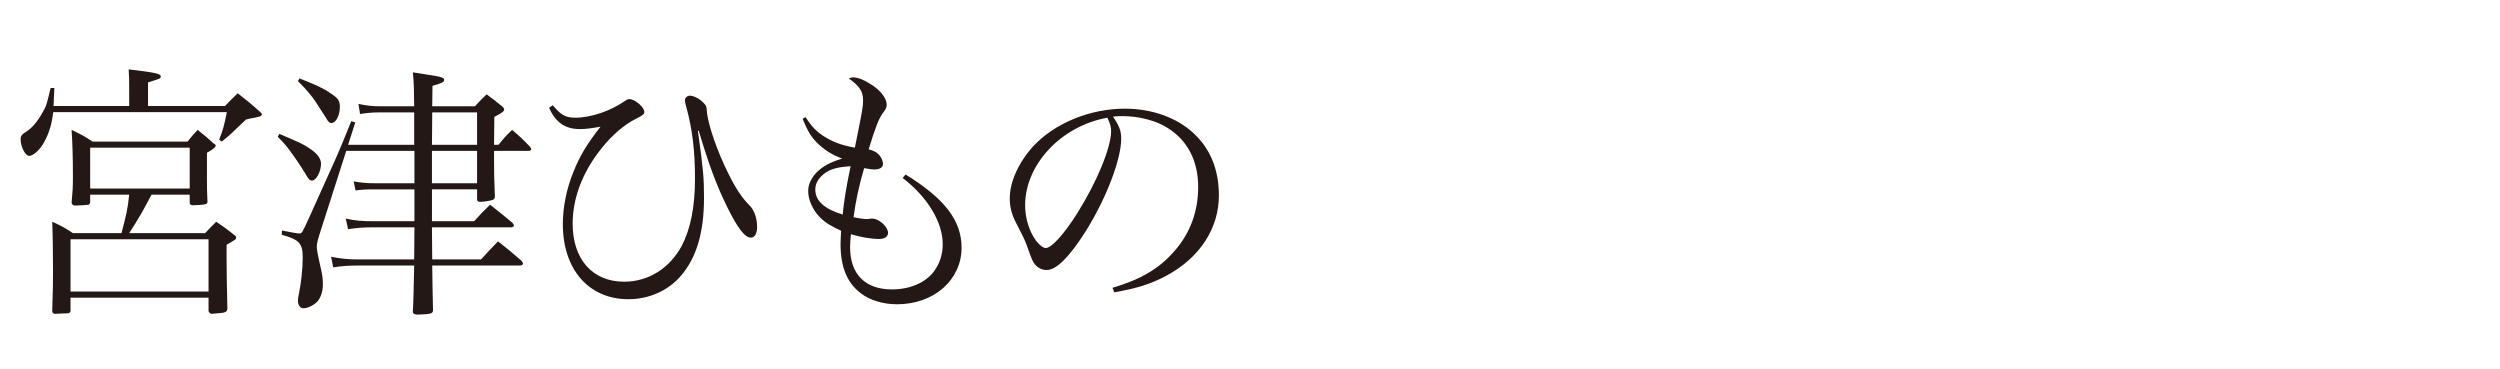
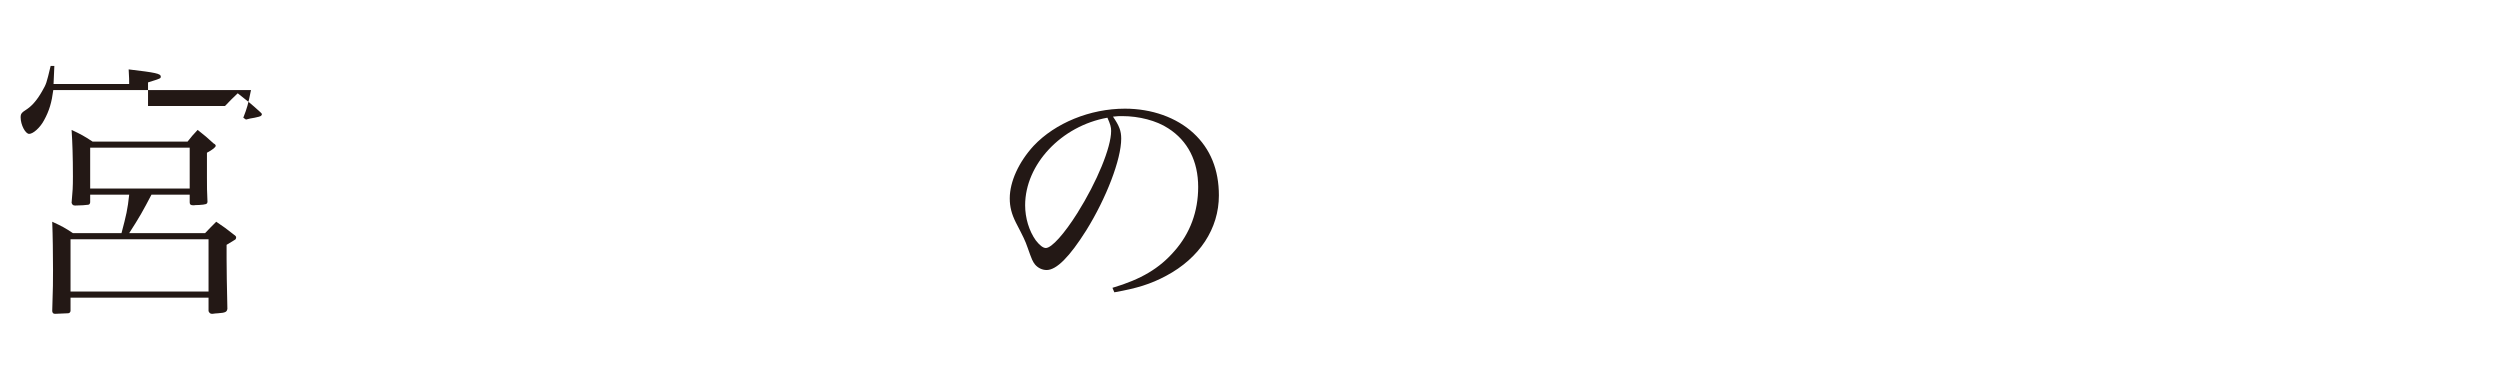
<svg xmlns="http://www.w3.org/2000/svg" version="1.1" id="レイヤー_1" x="0px" y="0px" width="339.079px" height="50px" viewBox="0 0 339.079 50" enable-background="new 0 0 339.079 50" xml:space="preserve">
  <g>
-     <path fill="#231815" d="M17.522,14.379v-2.123c0-1.477,0-1.764-0.072-2.844c3.672,0.432,4.355,0.576,4.355,0.973   c0,0.252,0,0.252-1.728,0.791v3.203h10.438c0.756-0.791,0.972-1.008,1.728-1.727c1.368,1.08,1.8,1.402,3.06,2.555   c0.18,0.145,0.216,0.217,0.216,0.324c0,0.035-0.072,0.107-0.108,0.18c-0.108,0.072-0.468,0.18-0.864,0.252l-0.612,0.109   c-0.18,0.035-0.396,0.107-0.576,0.143c-2.016,1.943-2.052,1.98-3.275,2.988l-0.36-0.252c0.504-1.297,0.647-1.764,1.043-3.744H7.227   c-0.216,1.656-0.54,2.809-1.26,4.104c-0.54,1.008-1.476,1.836-2.016,1.836c-0.504,0-1.152-1.225-1.152-2.232   c0-0.504,0.108-0.646,0.9-1.15c0.684-0.469,1.368-1.26,2.016-2.412c0.576-1.008,0.576-1.008,1.152-3.42h0.504l-0.108,2.447H17.522z    M20.545,26.402c-1.152,2.195-1.583,2.986-3.023,5.219h10.294c0.612-0.648,0.828-0.863,1.512-1.547   c1.08,0.719,1.404,0.971,2.412,1.764c0.216,0.143,0.288,0.252,0.288,0.359s-0.036,0.217-0.108,0.287   c-0.072,0.037-0.432,0.252-1.188,0.721c0,0.791,0,1.404,0,1.871c0,1.945,0.036,3.205,0.108,6.805   c-0.072,0.432-0.252,0.539-1.296,0.611c-0.18,0-0.432,0.035-0.72,0.072c-0.036,0-0.036,0-0.072,0c-0.216,0-0.36-0.109-0.468-0.361   v-1.834H9.567v1.834c-0.072,0.217-0.18,0.289-0.396,0.289l-1.692,0.072c-0.252,0-0.36-0.109-0.396-0.361   c0.108-3.275,0.108-3.994,0.108-5.578c0-1.943-0.036-4.824-0.108-6.551c1.332,0.611,1.728,0.828,2.808,1.547h6.587   c0.648-2.447,0.828-3.203,1.044-5.219H12.23v1.043c-0.036,0.217-0.108,0.289-0.252,0.324c-0.108,0.037-1.188,0.107-1.764,0.107   c-0.288,0-0.396-0.07-0.504-0.359c0.144-1.584,0.18-2.123,0.18-3.6c0-2.627-0.072-4.68-0.18-6.299   c1.296,0.611,1.692,0.828,2.844,1.584h12.886c0.54-0.684,0.72-0.9,1.368-1.584c1.008,0.791,1.296,1.043,2.16,1.836   c0.216,0.107,0.288,0.215,0.288,0.324c0,0.18-0.432,0.539-1.188,0.936c0,1.512,0,2.268,0,3.348c0,1.225,0,1.943,0.072,3.311   c-0.036,0.324-0.18,0.361-1.188,0.434c-0.288,0-0.504,0-0.648,0.035c-0.036,0-0.072,0-0.108,0c-0.324,0-0.468-0.107-0.468-0.396   v-1.043H20.545z M9.567,39.541h18.718v-7.092H9.567V39.541z M12.23,25.574h13.499v-5.543H12.23V25.574z" />
-     <path fill="#231815" d="M37.889,18.158c2.879,1.225,3.347,1.441,4.104,1.98c1.08,0.721,1.547,1.367,1.547,2.088   c0,1.043-0.647,2.268-1.224,2.268c-0.288,0-0.504-0.217-0.828-0.828c-0.36-0.576-0.792-1.295-1.583-2.412   c-0.9-1.295-1.26-1.727-2.232-2.699L37.889,18.158z M67.621,19.635c0.756-0.936,1.008-1.225,1.836-2.016   c1.08,0.9,1.404,1.225,2.412,2.268c0.108,0.107,0.18,0.252,0.18,0.359c0,0.109-0.144,0.217-0.36,0.217h-4.679v1.512   c0,1.584,0,1.584,0.108,4.572c0,0.035,0,0.07,0,0.107c0,0.252-0.072,0.359-0.324,0.467c-0.288,0.109-1.188,0.252-1.692,0.252   c-0.288,0-0.396-0.107-0.396-0.395v-1.297h-6.119v4.32h5.723c0.936-1.045,1.224-1.332,2.16-2.232   c1.332,1.045,1.728,1.367,3.024,2.447c0.144,0.182,0.216,0.289,0.216,0.361c0,0.143-0.144,0.252-0.324,0.252H58.586l0.036,4.355   h6.623c1.008-1.117,1.332-1.441,2.304-2.449c1.368,1.08,1.764,1.404,3.096,2.557c0.216,0.217,0.288,0.359,0.288,0.469   c0,0.143-0.18,0.252-0.396,0.252H58.623c0.036,2.914,0.072,4.93,0.108,6.01c0,0.037,0,0.072,0,0.072   c0,0.217-0.108,0.359-0.36,0.432c-0.18,0.072-1.296,0.145-1.764,0.145c-0.396,0-0.612-0.145-0.612-0.396c0,0,0-0.035,0-0.072   c0.072-0.971,0.108-3.023,0.18-6.189h-7.667c-1.188,0-2.304,0.07-3.312,0.252l-0.288-1.441c1.296,0.252,2.268,0.361,3.743,0.361   h7.523l0.036-4.355H50.56c-1.332,0-2.088,0.072-3.348,0.252l-0.324-1.439c1.332,0.287,2.124,0.359,3.852,0.359h5.471v-4.32h-5.255   c-1.404,0-1.908,0.037-2.735,0.145l-0.252-1.225c1.08,0.18,1.728,0.252,2.987,0.252h5.255v-4.391h-9.25l-3.528,11.014   c-0.324,0.973-0.468,1.584-0.468,1.98c0,0.324,0.108,1.008,0.504,2.736c0.252,1.043,0.324,1.654,0.324,2.34   c0,1.043-0.288,1.836-0.792,2.41c-0.54,0.504-1.26,0.865-1.872,0.865c-0.396,0-0.72-0.432-0.72-0.973   c0-0.252,0.036-0.611,0.144-1.043c0.288-1.441,0.504-3.348,0.504-4.824c0-1.98-0.432-2.447-2.844-3.131l0.036-0.576   c1.404,0.287,2.016,0.396,2.34,0.396c0.36,0,0.36,0,1.332-2.125c0.252-0.539,1.008-2.23,2.268-5.039   c1.584-3.492,1.8-3.959,3.456-8.063l0.54,0.18l-0.972,3.023h8.963v-4.391h-4.751c-0.864,0-1.62,0.07-2.592,0.215l-0.216-1.367   c1.188,0.252,1.944,0.324,2.987,0.324h4.572c-0.036-2.771-0.036-3.096-0.18-4.607c3.636,0.576,3.671,0.576,3.959,0.719   c0.18,0.037,0.288,0.18,0.288,0.289c0,0.324-0.252,0.432-1.584,0.828l-0.036,2.771h5.795c0.684-0.756,0.9-0.973,1.584-1.621   c0.9,0.648,1.152,0.865,2.088,1.621c0.216,0.18,0.288,0.324,0.288,0.432c0,0.252-0.288,0.467-1.332,1.008l-0.036,3.779H67.621z    M40.625,10.637c2.124,0.828,3.312,1.367,4.211,2.016c1.008,0.646,1.26,1.008,1.26,1.836c0,1.188-0.54,2.195-1.152,2.195   c-0.252,0-0.432-0.145-0.72-0.684c-0.036-0.072-0.036-0.072-1.44-2.232c-0.54-0.791-1.116-1.512-2.375-2.771L40.625,10.637z    M64.706,15.244h-6.083c0,2.016-0.036,3.275-0.036,4.391h6.119V15.244z M58.586,20.463v4.391h6.119v-4.391H58.586z" />
-     <path fill="#231815" d="M74.969,14.271c1.116,1.332,1.728,1.691,3.06,1.691c2.16,0,4.859-0.936,6.839-2.34   c0.144-0.107,0.324-0.18,0.504-0.18c0.72,0,2.016,1.08,2.016,1.729c0,0.324-0.144,0.432-1.188,0.971   c-1.476,0.721-3.24,2.232-4.571,3.924c-2.592,3.203-3.959,6.768-3.959,10.26c0,4.859,2.7,7.883,6.983,7.883   c3.275,0,6.155-1.801,7.811-4.859c1.188-2.268,1.8-5.291,1.8-9.107c0-3.779-0.36-6.768-1.188-9.754   c-0.108-0.361-0.18-0.756-0.18-0.865c0-0.359,0.288-0.646,0.684-0.646h0.036c0.54,0.035,1.296,0.432,1.728,0.898   c0.432,0.396,0.504,0.576,0.54,1.332c0.144,1.656,1.404,5.363,2.88,8.279c1.008,2.053,1.872,3.348,2.879,4.355   c0.684,0.684,1.044,1.764,1.044,2.988c0,0.828-0.324,1.402-0.828,1.402c-0.828,0-1.8-1.26-3.24-4.174   c-1.476-3.023-2.448-5.652-3.852-10.332l-0.108,0.037c0.72,5.111,0.828,6.406,0.828,9.035c0,4.787-1.043,8.242-3.204,10.689   c-1.728,1.98-4.319,3.096-7.055,3.096c-5.363,0-8.891-4.031-8.891-10.186c0-2.27,0.504-4.824,1.44-7.092   c0.864-2.16,1.835-3.779,3.671-6.119c-1.224,0.215-2.052,0.324-2.771,0.324c-2.016,0-3.276-0.865-4.211-2.881L74.969,14.271z" />
-     <path fill="#231815" d="M109.251,15.891c0.864,1.297,1.44,1.908,2.483,2.592c1.26,0.793,2.34,1.188,4.212,1.549   c1.008-5.004,1.116-5.543,1.116-6.408c0-1.223-0.504-1.979-1.944-2.986c0.288-0.109,0.396-0.145,0.612-0.145   c0.648,0,1.584,0.396,2.664,1.115c1.152,0.793,1.872,1.801,1.872,2.592c0,0.324-0.108,0.611-0.468,1.045   c-0.612,0.863-1.008,1.836-1.979,5.002c0.756,0.217,1.08,0.396,1.44,0.793c0.288,0.324,0.504,0.828,0.504,1.188   c0,0.469-0.432,0.756-1.152,0.756c-0.36,0-0.828-0.072-1.404-0.18c-0.72,2.412-1.152,4.535-1.44,6.658   c0.864,0.182,1.476,0.252,1.836,0.252c0.108,0,0.18,0,0.288-0.035c0.216-0.035,0.36-0.035,0.396-0.035   c0.936,0,2.16,1.115,2.16,1.943c0,0.504-0.468,0.828-1.224,0.828c-1.008,0-2.52-0.252-3.815-0.648   c-0.072,0.863-0.108,1.295-0.108,1.764c0,3.672,2.052,5.723,5.687,5.723c2.448,0,4.571-0.936,5.688-2.447   c0.792-1.08,1.188-2.303,1.188-3.672c0-2.986-2.016-6.371-5.435-8.998l0.396-0.469c5.327,3.275,7.595,6.264,7.595,9.936   c0,4.355-3.743,7.666-8.747,7.666c-1.872,0-3.672-0.539-4.896-1.475c-1.872-1.404-2.771-3.564-2.771-6.695   c0-0.432,0.036-0.9,0.072-1.801c-1.404-0.646-2.124-1.08-2.879-1.836c-0.972-1.008-1.584-2.34-1.584-3.563   c0-0.828,0.396-1.729,1.116-2.484c0.864-0.863,1.764-1.367,3.492-1.908c-1.44-0.539-2.448-1.188-3.492-2.23   c-0.756-0.793-1.188-1.512-1.872-3.168L109.251,15.891z M111.375,23.918c-0.54,0.576-0.792,1.117-0.792,1.801   c0,1.512,1.224,2.627,3.708,3.383c0.18-1.799,0.504-3.852,1.08-6.551C113.282,22.658,112.238,23.055,111.375,23.918z" />
+     <path fill="#231815" d="M17.522,14.379v-2.123c0-1.477,0-1.764-0.072-2.844c3.672,0.432,4.355,0.576,4.355,0.973   c0,0.252,0,0.252-1.728,0.791v3.203h10.438c0.756-0.791,0.972-1.008,1.728-1.727c1.368,1.08,1.8,1.402,3.06,2.555   c0.18,0.145,0.216,0.217,0.216,0.324c0,0.035-0.072,0.107-0.108,0.18c-0.108,0.072-0.468,0.18-0.864,0.252l-0.612,0.109   c-0.18,0.035-0.396,0.107-0.576,0.143l-0.36-0.252c0.504-1.297,0.647-1.764,1.043-3.744H7.227   c-0.216,1.656-0.54,2.809-1.26,4.104c-0.54,1.008-1.476,1.836-2.016,1.836c-0.504,0-1.152-1.225-1.152-2.232   c0-0.504,0.108-0.646,0.9-1.15c0.684-0.469,1.368-1.26,2.016-2.412c0.576-1.008,0.576-1.008,1.152-3.42h0.504l-0.108,2.447H17.522z    M20.545,26.402c-1.152,2.195-1.583,2.986-3.023,5.219h10.294c0.612-0.648,0.828-0.863,1.512-1.547   c1.08,0.719,1.404,0.971,2.412,1.764c0.216,0.143,0.288,0.252,0.288,0.359s-0.036,0.217-0.108,0.287   c-0.072,0.037-0.432,0.252-1.188,0.721c0,0.791,0,1.404,0,1.871c0,1.945,0.036,3.205,0.108,6.805   c-0.072,0.432-0.252,0.539-1.296,0.611c-0.18,0-0.432,0.035-0.72,0.072c-0.036,0-0.036,0-0.072,0c-0.216,0-0.36-0.109-0.468-0.361   v-1.834H9.567v1.834c-0.072,0.217-0.18,0.289-0.396,0.289l-1.692,0.072c-0.252,0-0.36-0.109-0.396-0.361   c0.108-3.275,0.108-3.994,0.108-5.578c0-1.943-0.036-4.824-0.108-6.551c1.332,0.611,1.728,0.828,2.808,1.547h6.587   c0.648-2.447,0.828-3.203,1.044-5.219H12.23v1.043c-0.036,0.217-0.108,0.289-0.252,0.324c-0.108,0.037-1.188,0.107-1.764,0.107   c-0.288,0-0.396-0.07-0.504-0.359c0.144-1.584,0.18-2.123,0.18-3.6c0-2.627-0.072-4.68-0.18-6.299   c1.296,0.611,1.692,0.828,2.844,1.584h12.886c0.54-0.684,0.72-0.9,1.368-1.584c1.008,0.791,1.296,1.043,2.16,1.836   c0.216,0.107,0.288,0.215,0.288,0.324c0,0.18-0.432,0.539-1.188,0.936c0,1.512,0,2.268,0,3.348c0,1.225,0,1.943,0.072,3.311   c-0.036,0.324-0.18,0.361-1.188,0.434c-0.288,0-0.504,0-0.648,0.035c-0.036,0-0.072,0-0.108,0c-0.324,0-0.468-0.107-0.468-0.396   v-1.043H20.545z M9.567,39.541h18.718v-7.092H9.567V39.541z M12.23,25.574h13.499v-5.543H12.23V25.574z" />
    <path fill="#231815" d="M150.884,39.037c3.887-1.152,6.371-2.629,8.423-5.004c2.124-2.412,3.204-5.363,3.204-8.676   c0-3.49-1.404-6.262-4.067-7.955c-1.584-1.043-3.959-1.654-6.228-1.654c-0.432,0-0.684,0-1.26,0.072   c0.864,1.26,1.116,1.943,1.116,2.986c0,2.809-2.016,8.063-4.751,12.455c-2.268,3.6-4.031,5.363-5.363,5.363   c-0.612,0-1.188-0.289-1.583-0.756c-0.324-0.432-0.396-0.576-1.008-2.305c-0.324-0.936-0.54-1.367-1.584-3.383   c-0.576-1.152-0.828-2.123-0.828-3.275c0-2.268,1.224-4.932,3.24-7.127c2.916-3.096,7.667-5.039,12.382-5.039   c3.636,0,6.983,1.188,9.287,3.311s3.456,4.967,3.456,8.459c0,4.5-2.628,8.496-7.163,10.906c-2.088,1.117-3.959,1.693-7.019,2.232   L150.884,39.037z M139.041,27.842c0,1.729,0.54,3.492,1.44,4.752c0.504,0.646,0.972,1.043,1.368,1.043   c0.792,0,2.52-1.943,4.284-4.752c2.664-4.246,4.571-8.891,4.571-11.121c0-0.541-0.108-0.9-0.504-1.801   C143.937,17.08,139.041,22.299,139.041,27.842z" />
  </g>
</svg>